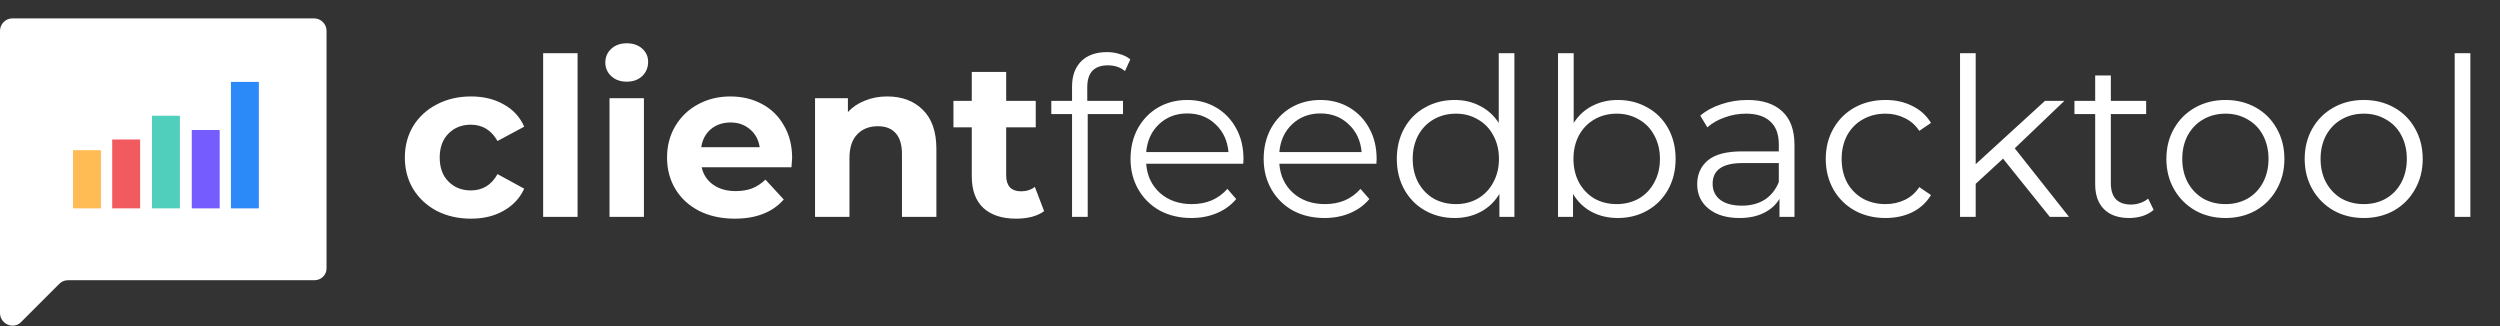
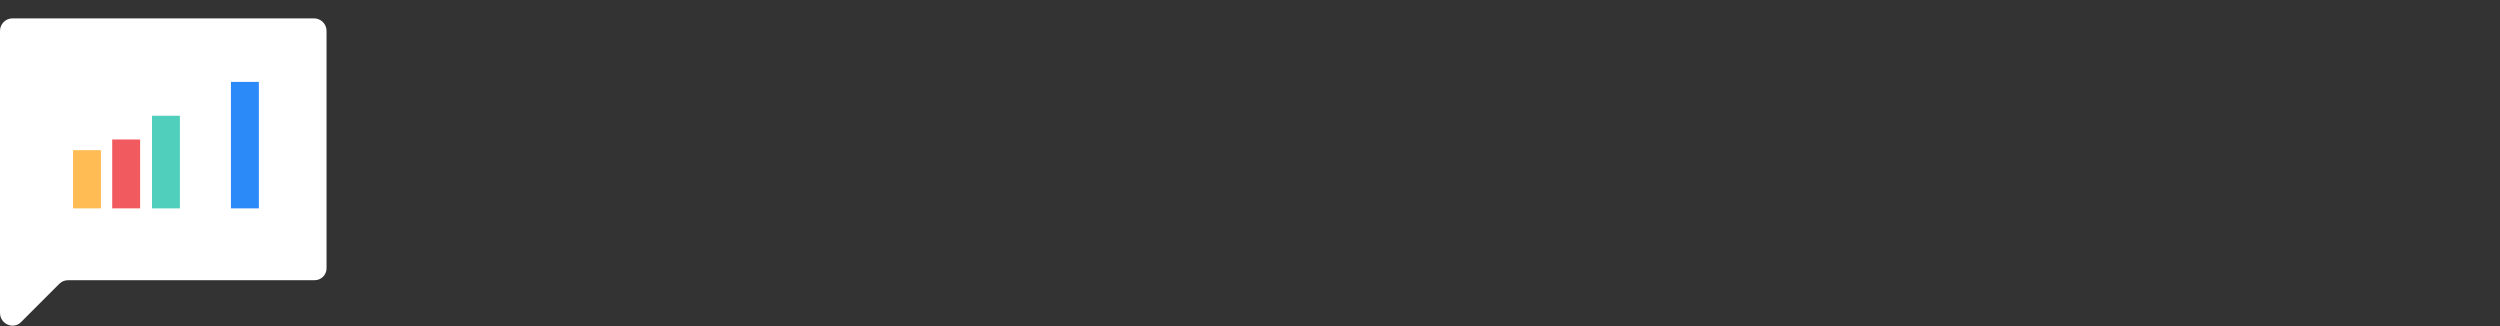
<svg xmlns="http://www.w3.org/2000/svg" width="391" height="51" viewBox="0 0 391 51" fill="none">
  <rect x="0" y="0" width="391" height="51" fill="#333333" stroke="none" />
  <path d="M51.071 41.966V4.823C51.071 3.709 50.143 2.873 49.121 2.873H1.95C0.836 2.873 0 3.802 0 4.823V48.931C0 50.695 2.136 51.623 3.343 50.323L9.286 44.38C9.657 44.009 10.121 43.823 10.679 43.823H11.329H49.214C50.236 43.823 51.071 42.988 51.071 41.966Z" fill="white" />
  <path d="M15.786 23.488H11.421V32.588H15.786V23.488Z" fill="#FFBB54" />
  <path d="M21.914 21.816H17.55V32.588H21.914V21.816Z" fill="#F15A5E" />
  <path d="M28.136 18.102H23.771V32.588H28.136V18.102Z" fill="#50D0BC" />
  <path d="M40.486 12.809H36.121V32.588H40.486V12.809Z" fill="#2B8AF8" />
-   <path d="M34.357 20.331H29.993V32.588H34.357V20.331Z" fill="#745CFF" />
-   <path d="M73.669 34.199C71.691 34.199 69.909 33.797 68.322 32.992C66.757 32.164 65.527 31.025 64.63 29.576C63.755 28.127 63.318 26.482 63.318 24.642C63.318 22.802 63.755 21.157 64.63 19.708C65.527 18.259 66.757 17.132 68.322 16.326C69.909 15.498 71.691 15.084 73.669 15.084C75.625 15.084 77.327 15.498 78.776 16.326C80.248 17.132 81.318 18.293 81.985 19.811L77.81 22.054C76.844 20.352 75.452 19.501 73.635 19.501C72.232 19.501 71.07 19.961 70.15 20.881C69.23 21.801 68.77 23.055 68.77 24.642C68.77 26.229 69.23 27.483 70.15 28.403C71.07 29.323 72.232 29.783 73.635 29.783C75.475 29.783 76.867 28.932 77.81 27.23L81.985 29.507C81.318 30.979 80.248 32.129 78.776 32.957C77.327 33.785 75.625 34.199 73.669 34.199ZM84.949 8.322H90.332V33.923H84.949V8.322ZM95.327 15.36H100.71V33.923H95.327V15.36ZM98.019 12.773C97.03 12.773 96.225 12.485 95.603 11.91C94.982 11.335 94.672 10.622 94.672 9.771C94.672 8.92 94.982 8.207 95.603 7.632C96.225 7.056 97.03 6.769 98.019 6.769C99.008 6.769 99.813 7.045 100.434 7.597C101.055 8.149 101.366 8.839 101.366 9.667C101.366 10.564 101.055 11.312 100.434 11.91C99.813 12.485 99.008 12.773 98.019 12.773ZM123.889 24.711C123.889 24.78 123.854 25.263 123.785 26.16H109.742C109.995 27.31 110.594 28.219 111.537 28.886C112.48 29.553 113.653 29.887 115.056 29.887C116.022 29.887 116.873 29.748 117.609 29.472C118.368 29.173 119.07 28.713 119.714 28.092L122.578 31.198C120.83 33.199 118.276 34.199 114.918 34.199C112.825 34.199 110.973 33.797 109.363 32.992C107.753 32.164 106.511 31.025 105.636 29.576C104.762 28.127 104.325 26.482 104.325 24.642C104.325 22.825 104.751 21.192 105.602 19.742C106.476 18.27 107.661 17.132 109.156 16.326C110.674 15.498 112.365 15.084 114.228 15.084C116.045 15.084 117.69 15.475 119.162 16.258C120.634 17.04 121.784 18.167 122.612 19.639C123.463 21.088 123.889 22.779 123.889 24.711ZM114.262 19.156C113.043 19.156 112.02 19.501 111.192 20.191C110.363 20.881 109.857 21.824 109.673 23.02H118.817C118.633 21.847 118.127 20.916 117.299 20.225C116.471 19.512 115.459 19.156 114.262 19.156ZM138.755 15.084C141.055 15.084 142.907 15.774 144.31 17.155C145.736 18.535 146.45 20.582 146.45 23.296V33.923H141.067V24.124C141.067 22.652 140.745 21.56 140.101 20.846C139.457 20.11 138.525 19.742 137.306 19.742C135.949 19.742 134.868 20.168 134.063 21.019C133.258 21.847 132.855 23.089 132.855 24.745V33.923H127.472V15.36H132.614V17.534C133.327 16.752 134.212 16.154 135.27 15.74C136.328 15.303 137.49 15.084 138.755 15.084ZM163.301 33.026C162.772 33.417 162.117 33.716 161.335 33.923C160.576 34.107 159.771 34.199 158.919 34.199C156.711 34.199 154.998 33.636 153.778 32.509C152.582 31.382 151.984 29.725 151.984 27.54V19.915H149.12V15.774H151.984V11.254H157.367V15.774H161.99V19.915H157.367V27.471C157.367 28.253 157.562 28.863 157.953 29.3C158.367 29.714 158.942 29.921 159.679 29.921C160.53 29.921 161.254 29.691 161.852 29.231L163.301 33.026ZM173.258 10.219C172.2 10.219 171.395 10.507 170.843 11.082C170.314 11.657 170.049 12.508 170.049 13.635V15.774H175.639V17.845H170.118V33.923H167.669V17.845H164.425V15.774H167.669V13.532C167.669 11.876 168.14 10.564 169.083 9.598C170.049 8.632 171.406 8.149 173.155 8.149C173.845 8.149 174.512 8.253 175.156 8.46C175.8 8.644 176.341 8.92 176.778 9.288L175.949 11.116C175.236 10.518 174.339 10.219 173.258 10.219ZM194.446 25.608H179.265C179.403 27.494 180.127 29.024 181.438 30.197C182.749 31.347 184.406 31.922 186.407 31.922C187.534 31.922 188.569 31.727 189.512 31.336C190.455 30.922 191.272 30.323 191.962 29.541L193.342 31.129C192.537 32.095 191.525 32.831 190.306 33.337C189.11 33.843 187.787 34.096 186.338 34.096C184.475 34.096 182.818 33.705 181.369 32.923C179.943 32.118 178.827 31.014 178.022 29.61C177.217 28.207 176.815 26.62 176.815 24.849C176.815 23.078 177.194 21.491 177.953 20.087C178.735 18.684 179.794 17.592 181.128 16.809C182.485 16.027 184.003 15.636 185.682 15.636C187.361 15.636 188.868 16.027 190.202 16.809C191.536 17.592 192.583 18.684 193.342 20.087C194.101 21.468 194.481 23.055 194.481 24.849L194.446 25.608ZM185.682 17.741C183.934 17.741 182.462 18.305 181.266 19.432C180.093 20.536 179.426 21.985 179.265 23.779H192.134C191.973 21.985 191.295 20.536 190.099 19.432C188.926 18.305 187.453 17.741 185.682 17.741ZM215.27 25.608H200.088C200.226 27.494 200.951 29.024 202.262 30.197C203.573 31.347 205.229 31.922 207.23 31.922C208.357 31.922 209.393 31.727 210.336 31.336C211.279 30.922 212.095 30.323 212.785 29.541L214.166 31.129C213.361 32.095 212.348 32.831 211.129 33.337C209.933 33.843 208.611 34.096 207.161 34.096C205.298 34.096 203.642 33.705 202.193 32.923C200.767 32.118 199.651 31.014 198.846 29.61C198.041 28.207 197.638 26.62 197.638 24.849C197.638 23.078 198.018 21.491 198.777 20.087C199.559 18.684 200.617 17.592 201.951 16.809C203.308 16.027 204.827 15.636 206.506 15.636C208.185 15.636 209.692 16.027 211.026 16.809C212.36 17.592 213.407 18.684 214.166 20.087C214.925 21.468 215.304 23.055 215.304 24.849L215.27 25.608ZM206.506 17.741C204.758 17.741 203.285 18.305 202.089 19.432C200.916 20.536 200.249 21.985 200.088 23.779H212.958C212.797 21.985 212.118 20.536 210.922 19.432C209.749 18.305 208.277 17.741 206.506 17.741ZM236.852 8.322V33.923H234.506V30.335C233.77 31.554 232.792 32.486 231.573 33.13C230.377 33.774 229.02 34.096 227.502 34.096C225.8 34.096 224.258 33.705 222.878 32.923C221.498 32.141 220.417 31.048 219.635 29.645C218.853 28.242 218.462 26.643 218.462 24.849C218.462 23.055 218.853 21.456 219.635 20.053C220.417 18.65 221.498 17.569 222.878 16.809C224.258 16.027 225.8 15.636 227.502 15.636C228.974 15.636 230.297 15.947 231.47 16.568C232.666 17.166 233.644 18.052 234.403 19.225V8.322H236.852ZM227.709 31.922C228.974 31.922 230.113 31.635 231.125 31.06C232.16 30.462 232.965 29.622 233.54 28.541C234.138 27.46 234.437 26.229 234.437 24.849C234.437 23.469 234.138 22.238 233.54 21.157C232.965 20.076 232.16 19.248 231.125 18.673C230.113 18.075 228.974 17.776 227.709 17.776C226.421 17.776 225.259 18.075 224.224 18.673C223.212 19.248 222.407 20.076 221.809 21.157C221.234 22.238 220.946 23.469 220.946 24.849C220.946 26.229 221.234 27.46 221.809 28.541C222.407 29.622 223.212 30.462 224.224 31.06C225.259 31.635 226.421 31.922 227.709 31.922ZM253.025 15.636C254.728 15.636 256.269 16.027 257.649 16.809C259.029 17.569 260.11 18.65 260.892 20.053C261.674 21.456 262.065 23.055 262.065 24.849C262.065 26.643 261.674 28.242 260.892 29.645C260.11 31.048 259.029 32.141 257.649 32.923C256.269 33.705 254.728 34.096 253.025 34.096C251.507 34.096 250.139 33.774 248.92 33.13C247.723 32.486 246.757 31.554 246.021 30.335V33.923H243.675V8.322H246.125V19.225C246.884 18.052 247.85 17.166 249.023 16.568C250.219 15.947 251.553 15.636 253.025 15.636ZM252.853 31.922C254.118 31.922 255.268 31.635 256.303 31.06C257.338 30.462 258.144 29.622 258.719 28.541C259.317 27.46 259.616 26.229 259.616 24.849C259.616 23.469 259.317 22.238 258.719 21.157C258.144 20.076 257.338 19.248 256.303 18.673C255.268 18.075 254.118 17.776 252.853 17.776C251.565 17.776 250.403 18.075 249.368 18.673C248.356 19.248 247.551 20.076 246.953 21.157C246.378 22.238 246.09 23.469 246.09 24.849C246.09 26.229 246.378 27.46 246.953 28.541C247.551 29.622 248.356 30.462 249.368 31.06C250.403 31.635 251.565 31.922 252.853 31.922ZM273.307 15.636C275.676 15.636 277.493 16.235 278.759 17.431C280.024 18.604 280.656 20.352 280.656 22.675V33.923H278.31V31.094C277.758 32.037 276.941 32.773 275.86 33.302C274.802 33.831 273.537 34.096 272.065 34.096C270.041 34.096 268.43 33.613 267.234 32.647C266.038 31.681 265.44 30.404 265.44 28.817C265.44 27.276 265.992 26.034 267.096 25.09C268.223 24.147 270.006 23.676 272.444 23.676H278.206V22.572C278.206 21.008 277.769 19.823 276.895 19.018C276.021 18.19 274.745 17.776 273.065 17.776C271.915 17.776 270.811 17.971 269.753 18.362C268.695 18.73 267.786 19.248 267.027 19.915L265.923 18.086C266.843 17.304 267.947 16.706 269.235 16.292C270.524 15.855 271.881 15.636 273.307 15.636ZM272.444 32.164C273.824 32.164 275.009 31.853 275.998 31.232C276.987 30.588 277.723 29.668 278.206 28.472V25.505H272.513C269.408 25.505 267.855 26.586 267.855 28.748C267.855 29.806 268.258 30.645 269.063 31.267C269.868 31.865 270.995 32.164 272.444 32.164ZM294.899 34.096C293.105 34.096 291.495 33.705 290.069 32.923C288.666 32.141 287.561 31.048 286.756 29.645C285.951 28.219 285.549 26.62 285.549 24.849C285.549 23.078 285.951 21.491 286.756 20.087C287.561 18.684 288.666 17.592 290.069 16.809C291.495 16.027 293.105 15.636 294.899 15.636C296.463 15.636 297.855 15.947 299.074 16.568C300.316 17.166 301.294 18.052 302.007 19.225L300.178 20.467C299.58 19.57 298.821 18.903 297.901 18.466C296.981 18.006 295.98 17.776 294.899 17.776C293.588 17.776 292.404 18.075 291.345 18.673C290.31 19.248 289.494 20.076 288.896 21.157C288.321 22.238 288.033 23.469 288.033 24.849C288.033 26.252 288.321 27.494 288.896 28.575C289.494 29.633 290.31 30.462 291.345 31.06C292.404 31.635 293.588 31.922 294.899 31.922C295.98 31.922 296.981 31.704 297.901 31.267C298.821 30.83 299.58 30.163 300.178 29.265L302.007 30.508C301.294 31.681 300.316 32.578 299.074 33.199C297.832 33.797 296.44 34.096 294.899 34.096ZM313.278 24.814L309 28.748V33.923H306.55V8.322H309V25.677L319.834 15.774H322.87L315.107 23.193L323.595 33.923H320.593L313.278 24.814ZM336.83 32.819C336.37 33.233 335.795 33.555 335.105 33.785C334.438 33.992 333.736 34.096 333 34.096C331.298 34.096 329.987 33.636 329.067 32.716C328.147 31.796 327.686 30.496 327.686 28.817V17.845H324.443V15.774H327.686V11.806H330.136V15.774H335.657V17.845H330.136V28.679C330.136 29.76 330.401 30.588 330.93 31.163C331.482 31.715 332.264 31.991 333.276 31.991C333.782 31.991 334.265 31.911 334.725 31.75C335.208 31.589 335.622 31.359 335.967 31.06L336.83 32.819ZM348.068 34.096C346.319 34.096 344.744 33.705 343.341 32.923C341.938 32.118 340.833 31.014 340.028 29.61C339.223 28.207 338.821 26.62 338.821 24.849C338.821 23.078 339.223 21.491 340.028 20.087C340.833 18.684 341.938 17.592 343.341 16.809C344.744 16.027 346.319 15.636 348.068 15.636C349.816 15.636 351.392 16.027 352.795 16.809C354.198 17.592 355.29 18.684 356.073 20.087C356.878 21.491 357.28 23.078 357.28 24.849C357.28 26.62 356.878 28.207 356.073 29.61C355.29 31.014 354.198 32.118 352.795 32.923C351.392 33.705 349.816 34.096 348.068 34.096ZM348.068 31.922C349.356 31.922 350.506 31.635 351.518 31.06C352.553 30.462 353.358 29.622 353.933 28.541C354.508 27.46 354.796 26.229 354.796 24.849C354.796 23.469 354.508 22.238 353.933 21.157C353.358 20.076 352.553 19.248 351.518 18.673C350.506 18.075 349.356 17.776 348.068 17.776C346.78 17.776 345.618 18.075 344.583 18.673C343.571 19.248 342.766 20.076 342.168 21.157C341.592 22.238 341.305 23.469 341.305 24.849C341.305 26.229 341.592 27.46 342.168 28.541C342.766 29.622 343.571 30.462 344.583 31.06C345.618 31.635 346.78 31.922 348.068 31.922ZM369.7 34.096C367.952 34.096 366.376 33.705 364.973 32.923C363.57 32.118 362.466 31.014 361.661 29.61C360.855 28.207 360.453 26.62 360.453 24.849C360.453 23.078 360.855 21.491 361.661 20.087C362.466 18.684 363.57 17.592 364.973 16.809C366.376 16.027 367.952 15.636 369.7 15.636C371.448 15.636 373.024 16.027 374.427 16.809C375.83 17.592 376.923 18.684 377.705 20.087C378.51 21.491 378.912 23.078 378.912 24.849C378.912 26.62 378.51 28.207 377.705 29.61C376.923 31.014 375.83 32.118 374.427 32.923C373.024 33.705 371.448 34.096 369.7 34.096ZM369.7 31.922C370.988 31.922 372.138 31.635 373.15 31.06C374.185 30.462 374.991 29.622 375.566 28.541C376.141 27.46 376.428 26.229 376.428 24.849C376.428 23.469 376.141 22.238 375.566 21.157C374.991 20.076 374.185 19.248 373.15 18.673C372.138 18.075 370.988 17.776 369.7 17.776C368.412 17.776 367.25 18.075 366.215 18.673C365.203 19.248 364.398 20.076 363.8 21.157C363.225 22.238 362.937 23.469 362.937 24.849C362.937 26.229 363.225 27.46 363.8 28.541C364.398 29.622 365.203 30.462 366.215 31.06C367.25 31.635 368.412 31.922 369.7 31.922ZM383.914 8.322H386.364V33.923H383.914V8.322Z" fill="white" />
</svg>